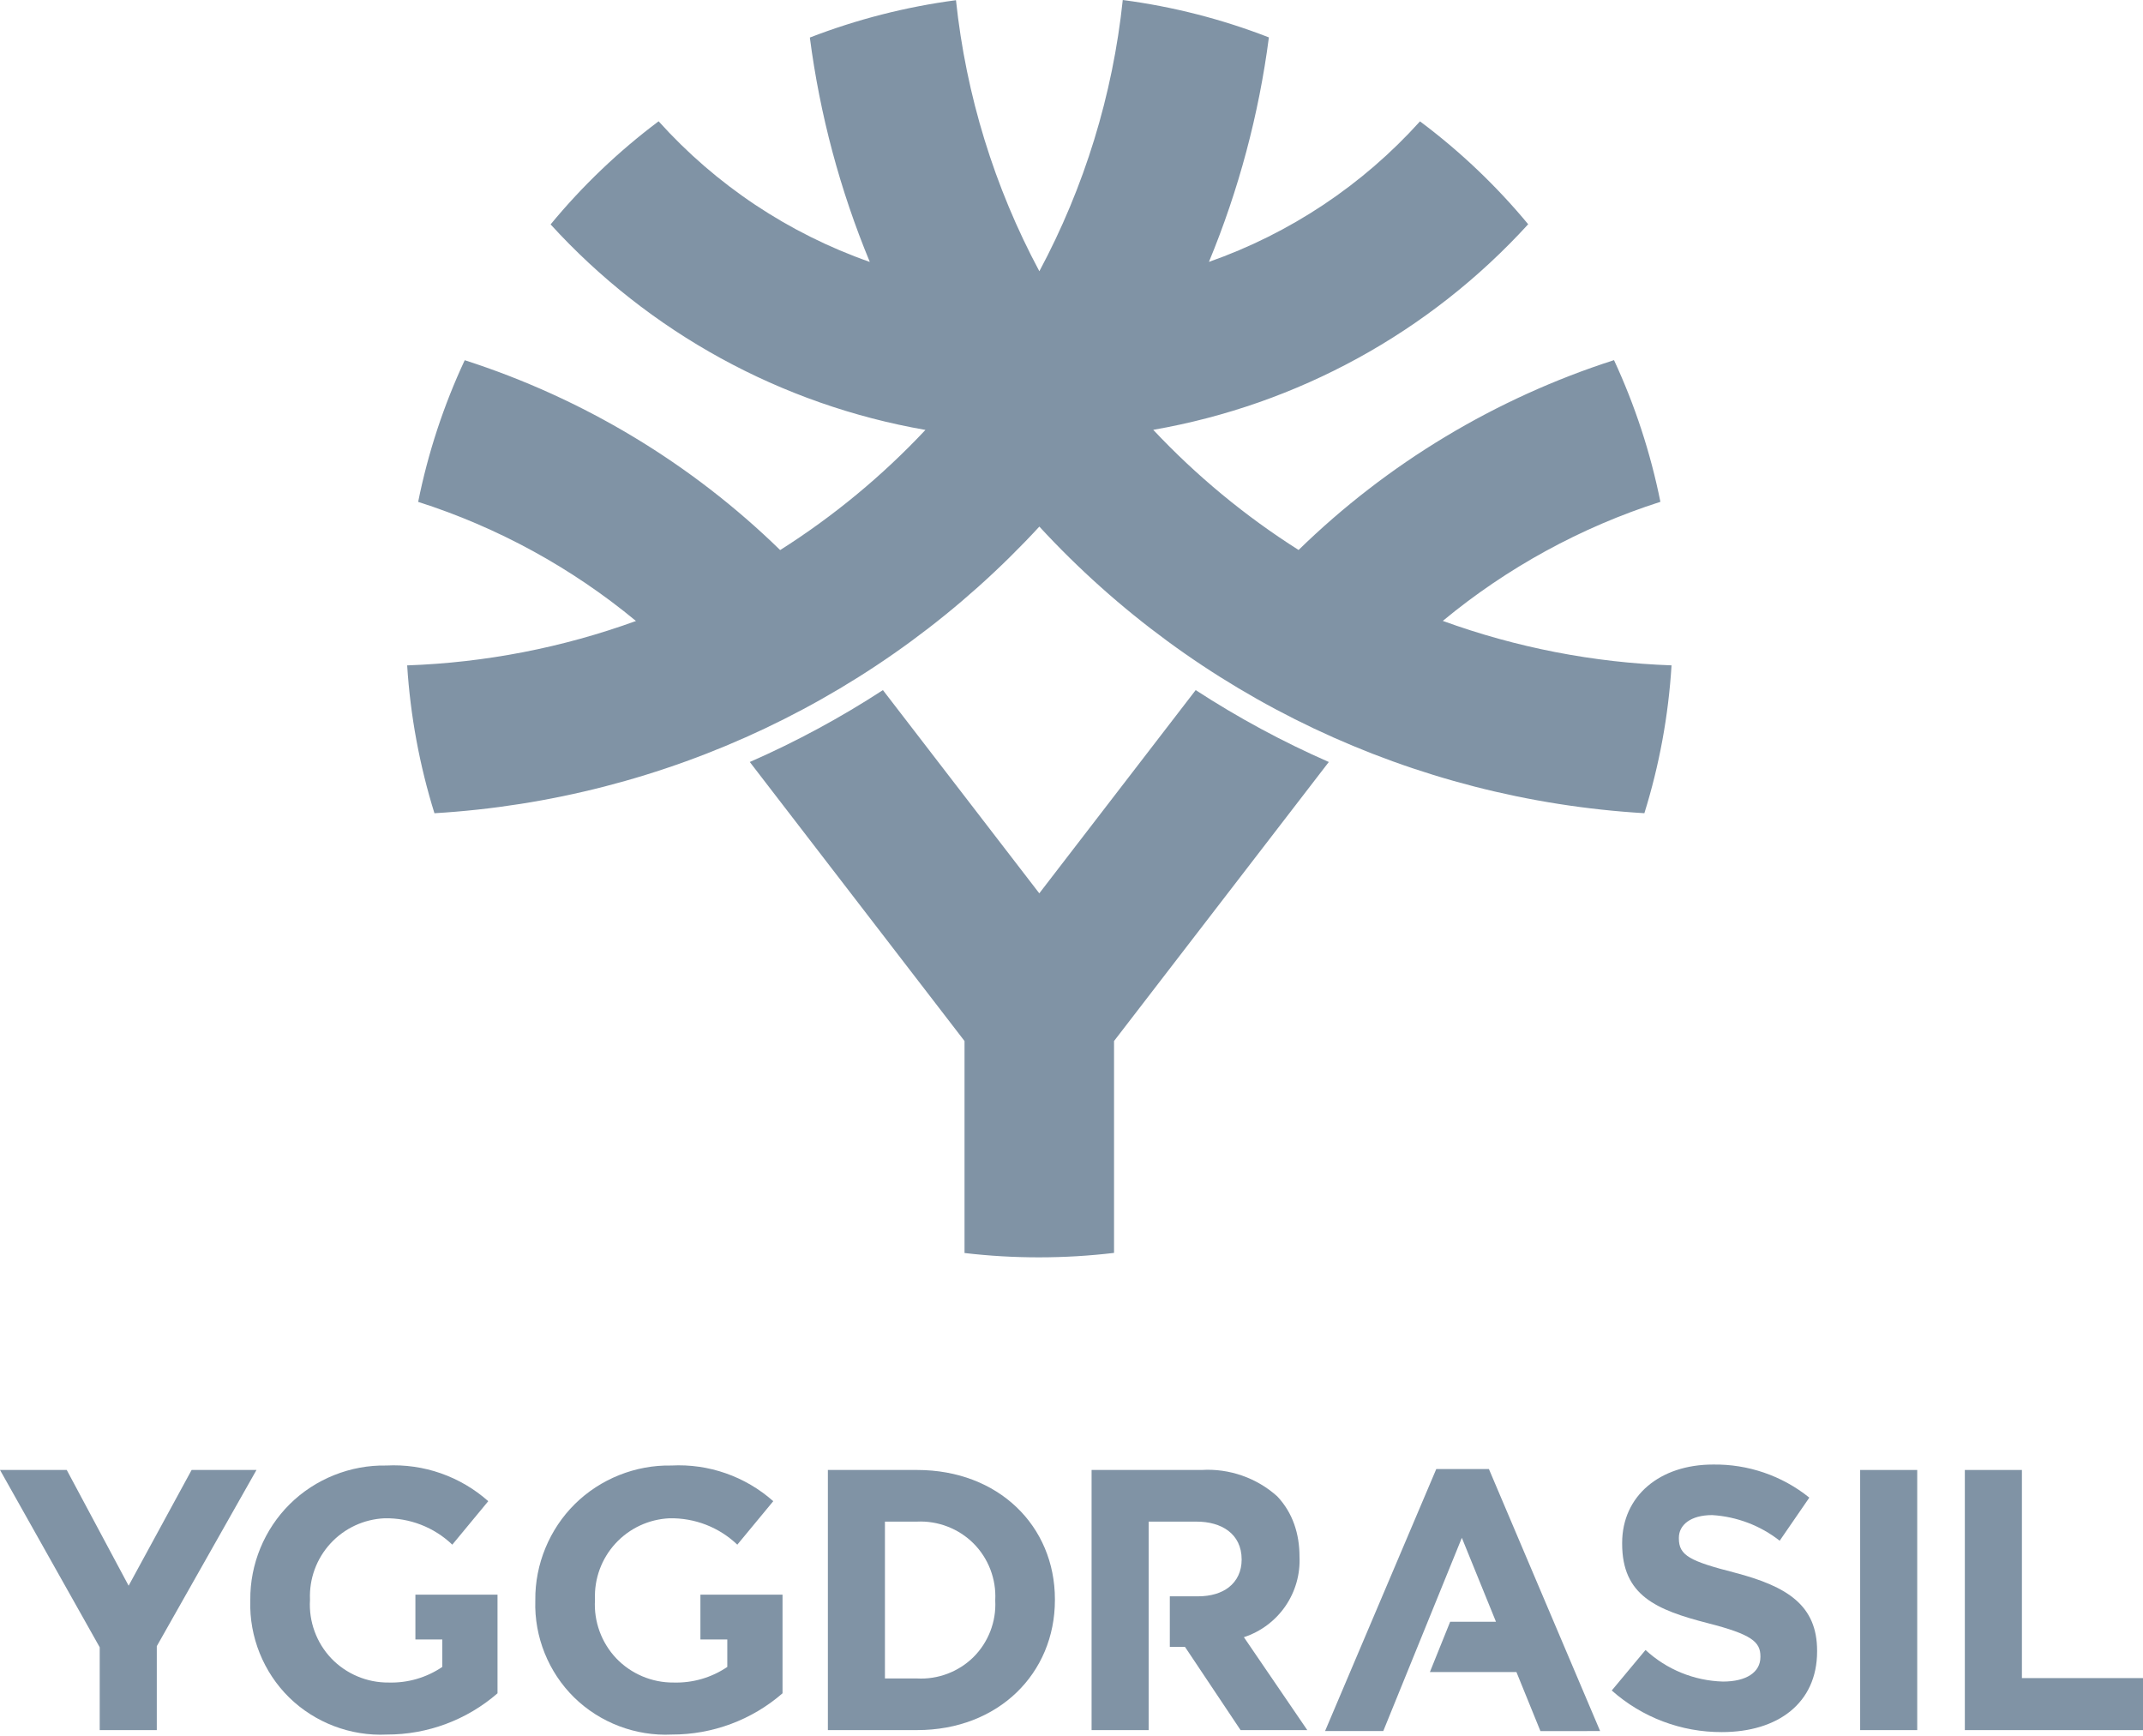
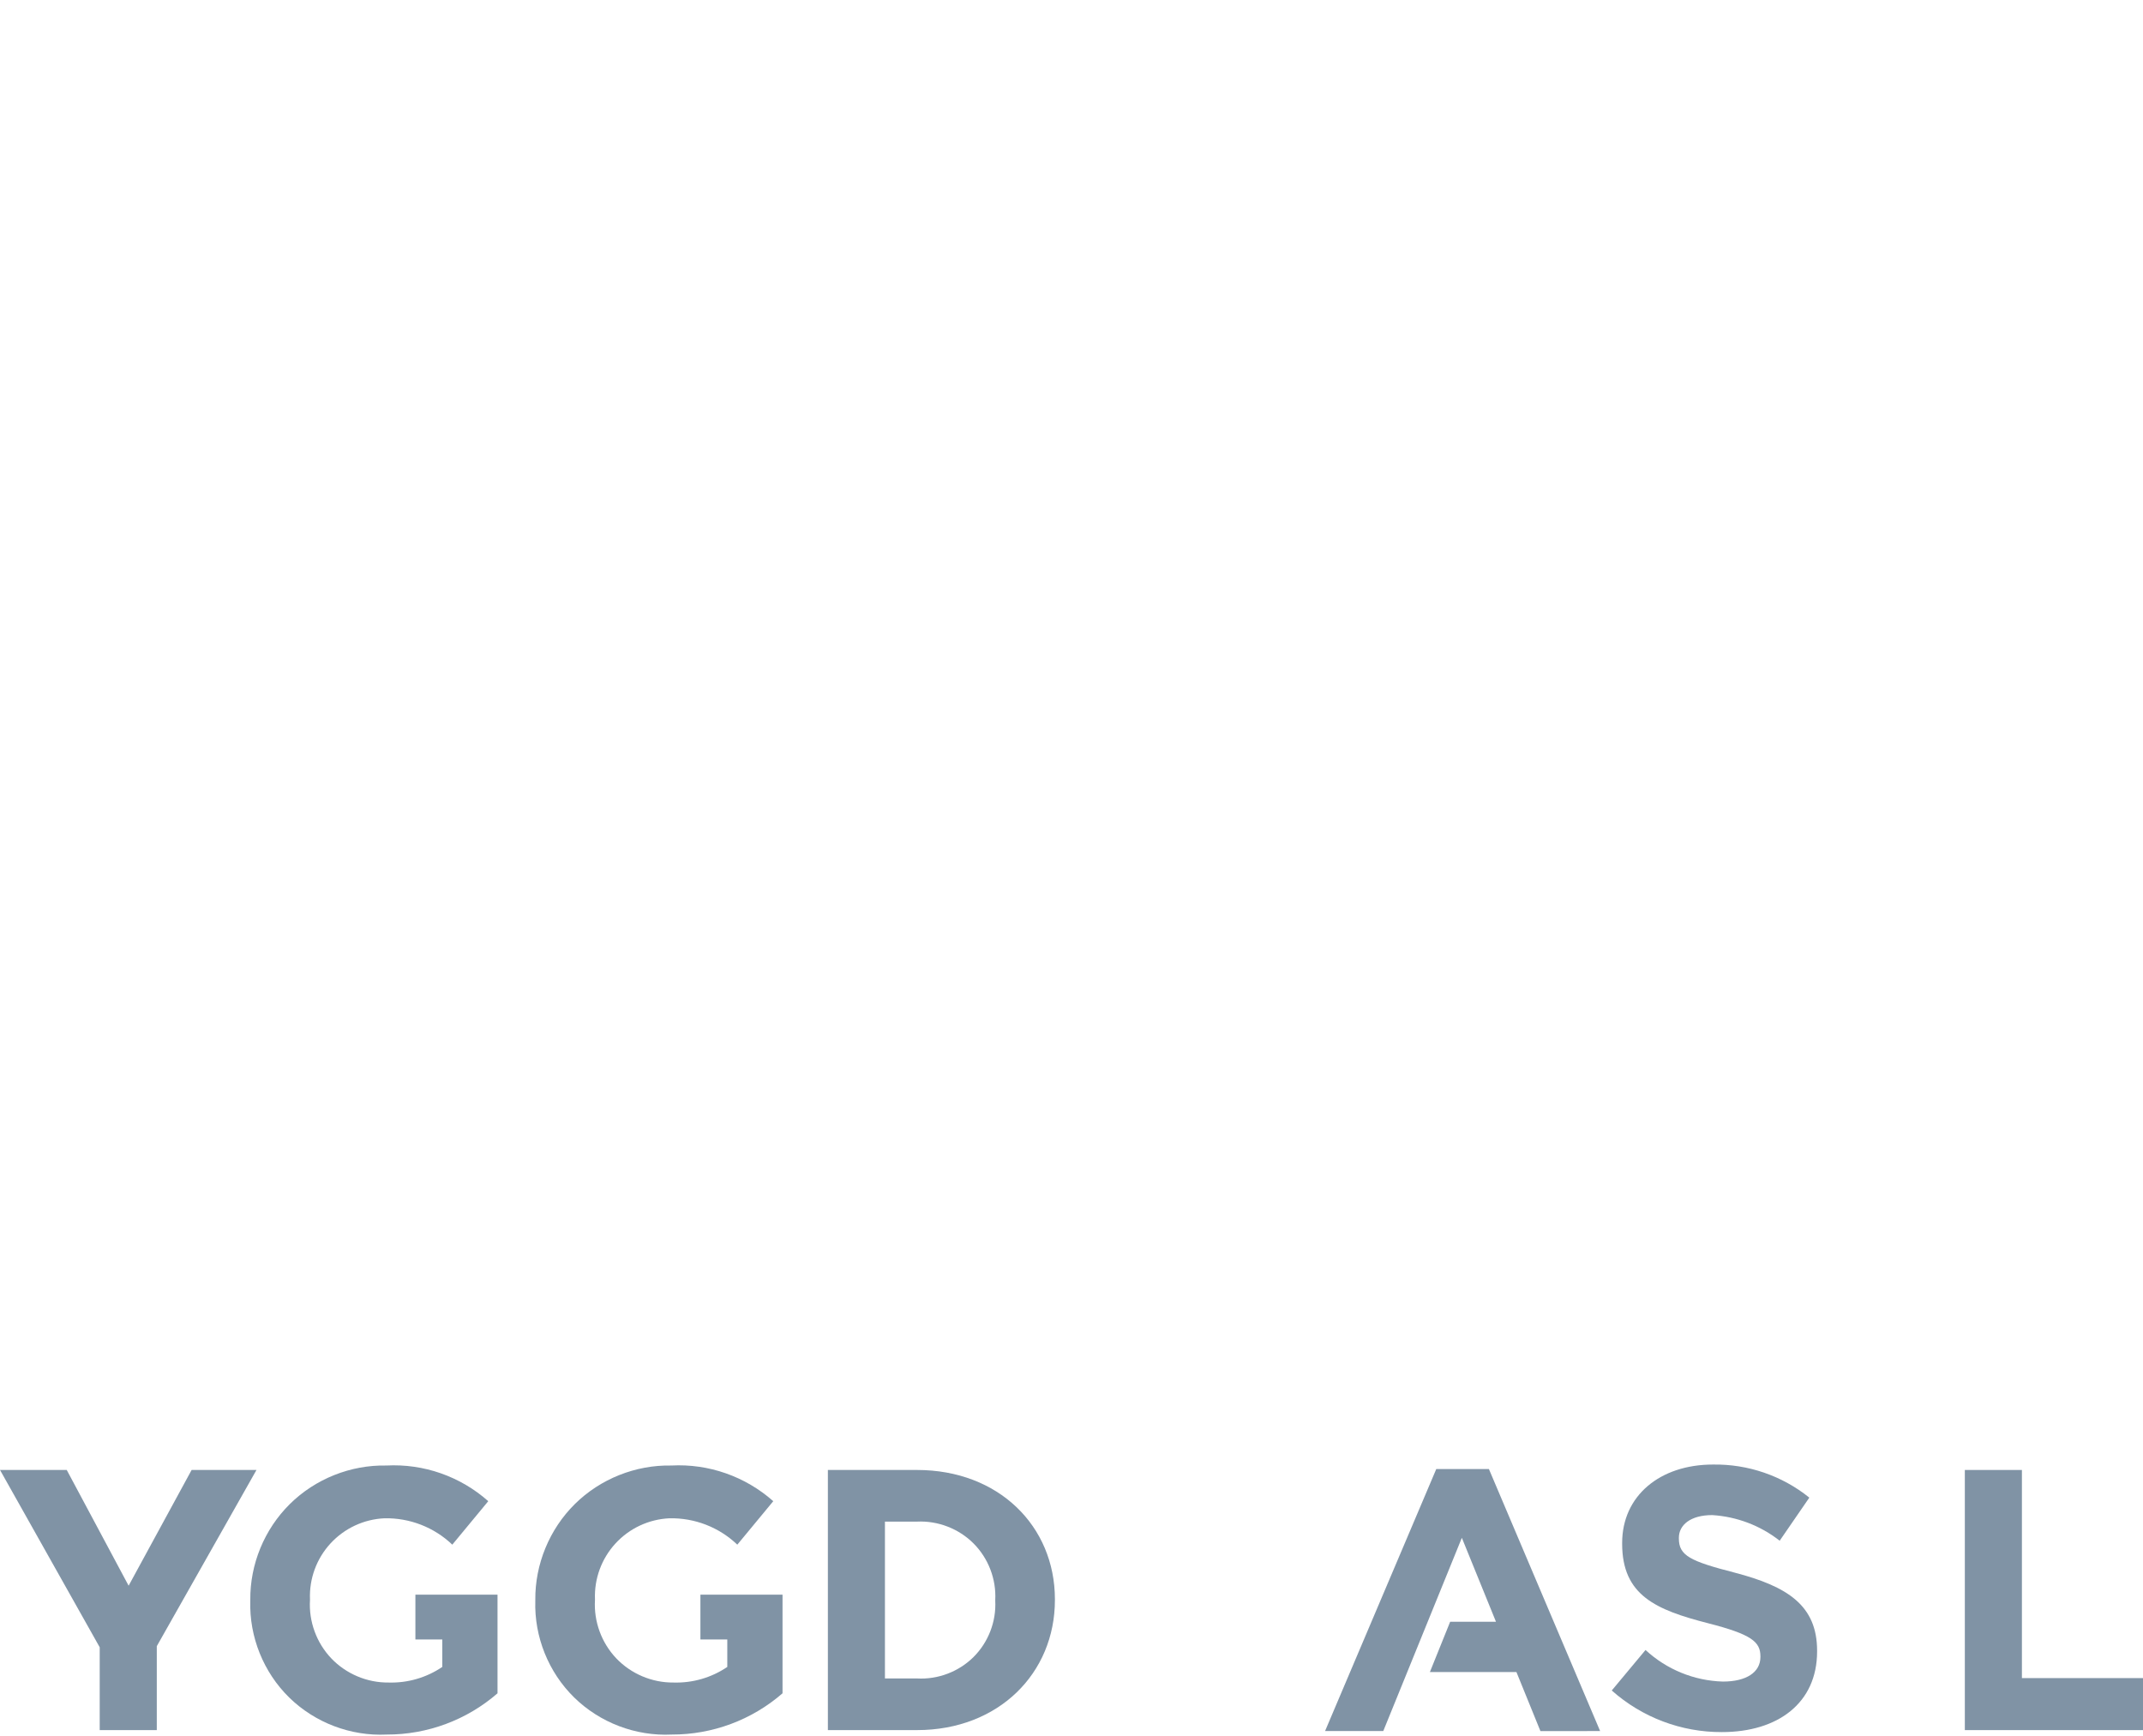
<svg xmlns="http://www.w3.org/2000/svg" width="300" height="243" viewBox="0 0 300 243" fill="#8093a5">
-   <path d="M230.197 113.83C232.293 107.109 233.57 100.16 234 93.135C223.064 92.748 212.258 90.647 201.979 86.912C210.971 79.465 221.311 73.807 232.441 70.242C231.064 63.4 228.885 56.744 225.947 50.41C209.361 55.742 194.244 64.84 181.789 76.984C174.324 72.252 167.488 66.602 161.443 60.166C181.66 56.65 200.129 46.525 213.932 31.389C209.475 26.008 204.389 21.174 198.787 16.988C190.748 25.91 180.588 32.674 169.24 36.658C173.406 26.594 176.227 16.029 177.633 5.234C171.049 2.676 164.182 0.92 157.176 0C155.777 13.289 151.812 26.182 145.5 37.969C139.191 26.189 135.229 13.307 133.828 0.027C126.824 0.953 119.959 2.709 113.371 5.254C114.775 16.045 117.596 26.607 121.764 36.666C110.404 32.684 100.238 25.91 92.201 16.977C86.603 21.172 81.525 26.018 77.08 31.412C90.879 46.543 109.342 56.664 129.553 60.178C123.512 66.615 116.678 72.266 109.215 76.996C96.76 64.852 81.643 55.754 65.057 50.422C62.102 56.75 59.914 63.406 58.539 70.25C69.68 73.812 80.029 79.473 89.029 86.924C78.746 90.658 67.938 92.756 57 93.139C57.443 100.164 58.727 107.111 60.818 113.834C93.195 111.9 123.555 97.516 145.5 73.711C167.449 97.518 197.814 111.9 230.197 113.83Z" />
-   <path d="M155.955 145.721V175.377C149 176.203 141.977 176.207 135.025 175.393V145.721L104.965 106.662C111.443 103.822 117.676 100.455 123.6 96.598L145.492 125.045L167.385 96.598C173.309 100.455 179.543 103.82 186.02 106.662L155.955 145.721Z" />
  <path d="M283.049 205.762H275.059V242.176H300V234.895H283.049V205.762Z" />
-   <path d="M268.393 242.176H260.404V205.762H268.393V242.176Z" />
  <path d="M241.043 242.453C235.361 242.475 229.875 240.4 225.631 236.629L230.359 230.959C233.316 233.695 237.168 235.268 241.197 235.381C244.471 235.381 246.441 234.08 246.441 231.947V231.844C246.441 229.814 245.195 228.775 239.123 227.217C231.809 225.342 227.086 223.314 227.086 216.084V215.98C227.086 209.373 232.379 205.002 239.801 205.002C244.701 204.926 249.473 206.562 253.289 209.633L249.139 215.666C246.433 213.543 243.141 212.291 239.697 212.078C236.635 212.078 235.027 213.48 235.027 215.252V215.355C235.027 217.744 236.588 218.527 242.861 220.139C250.229 222.066 254.377 224.717 254.377 231.064V231.168C254.377 238.396 248.877 242.453 241.043 242.453Z" />
  <path d="M201.064 205.633H208.434L224.002 242.307L215.645 242.311L212.287 234.051H200.17L203.01 227.006H209.422L204.645 215.258L193.645 242.307H185.496L201.064 205.633Z" />
  <path fill-rule="evenodd" clip-rule="evenodd" d="M147.678 223.865C147.678 213.617 139.791 205.762 128.375 205.762H115.895V242.174H128.375C139.791 242.174 147.678 234.215 147.678 223.969V223.865ZM136.293 216.053C138.363 218.127 139.48 221.041 139.326 223.969V224.074C139.477 226.99 138.354 229.891 136.281 231.949C134.207 234.008 131.295 235.111 128.377 234.945H123.883V212.99H128.377C131.307 212.85 134.221 213.975 136.293 216.053Z" />
  <path d="M98.051 229.484V223.217L109.547 223.215V237.023C105.248 240.762 99.734 242.812 94.033 242.797C88.996 243.043 83.981 241.139 80.379 237.607C76.781 234.081 74.779 229.108 74.938 224.072V223.969C74.889 218.963 76.912 214.055 80.471 210.535C84.033 207.012 88.969 205.041 93.978 205.139C99.209 204.86 104.34 206.665 108.25 210.131L103.217 216.217C100.667 213.779 97.253 212.454 93.721 212.525C90.834 212.656 88.117 213.922 86.164 216.047C84.209 218.172 83.178 220.982 83.291 223.865V223.969C83.109 226.963 84.205 229.959 86.273 232.131C88.346 234.307 91.287 235.547 94.291 235.516C96.967 235.598 99.6 234.832 101.814 233.332V229.484H98.051Z" />
  <path d="M58.152 229.484V223.217L69.648 223.215V237.023C65.35 240.762 59.836 242.812 54.135 242.797C49.098 243.043 44.082 241.139 40.48 237.607C36.883 234.08 34.883 229.109 35.039 224.072V223.969C34.988 218.961 37.012 214.055 40.572 210.535C44.135 207.01 49.07 205.041 54.08 205.139C59.31 204.863 64.438 206.656 68.352 210.131L63.318 216.217C60.768 213.781 57.353 212.453 53.822 212.525C50.938 212.656 48.221 213.922 46.266 216.047C44.312 218.172 43.279 220.982 43.395 223.865V223.969C43.211 226.963 44.307 229.959 46.375 232.131C48.447 234.305 51.389 235.548 54.393 235.516C57.068 235.598 59.701 234.832 61.916 233.332V229.484H58.152Z" />
  <path d="M21.949 242.174H13.959V230.582L0 205.76H9.342L18.006 221.963L26.826 205.76H35.906L21.949 230.426V242.174Z" />
-   <path d="M179.934 224.838C178.527 226.877 176.488 228.398 174.133 229.168L183.01 242.176H173.67L165.887 230.525H163.764V223.449H167.695C169.516 223.449 170.975 222.994 172.01 222.195C173.188 221.285 173.82 219.932 173.82 218.299C173.82 214.633 170.914 212.994 167.541 212.994H160.803V242.176H152.812V205.762H168.217C172.07 205.521 175.938 206.869 178.805 209.457C180.993 211.776 181.918 214.739 181.918 217.883C182.037 220.355 181.34 222.799 179.934 224.838Z" />
</svg>